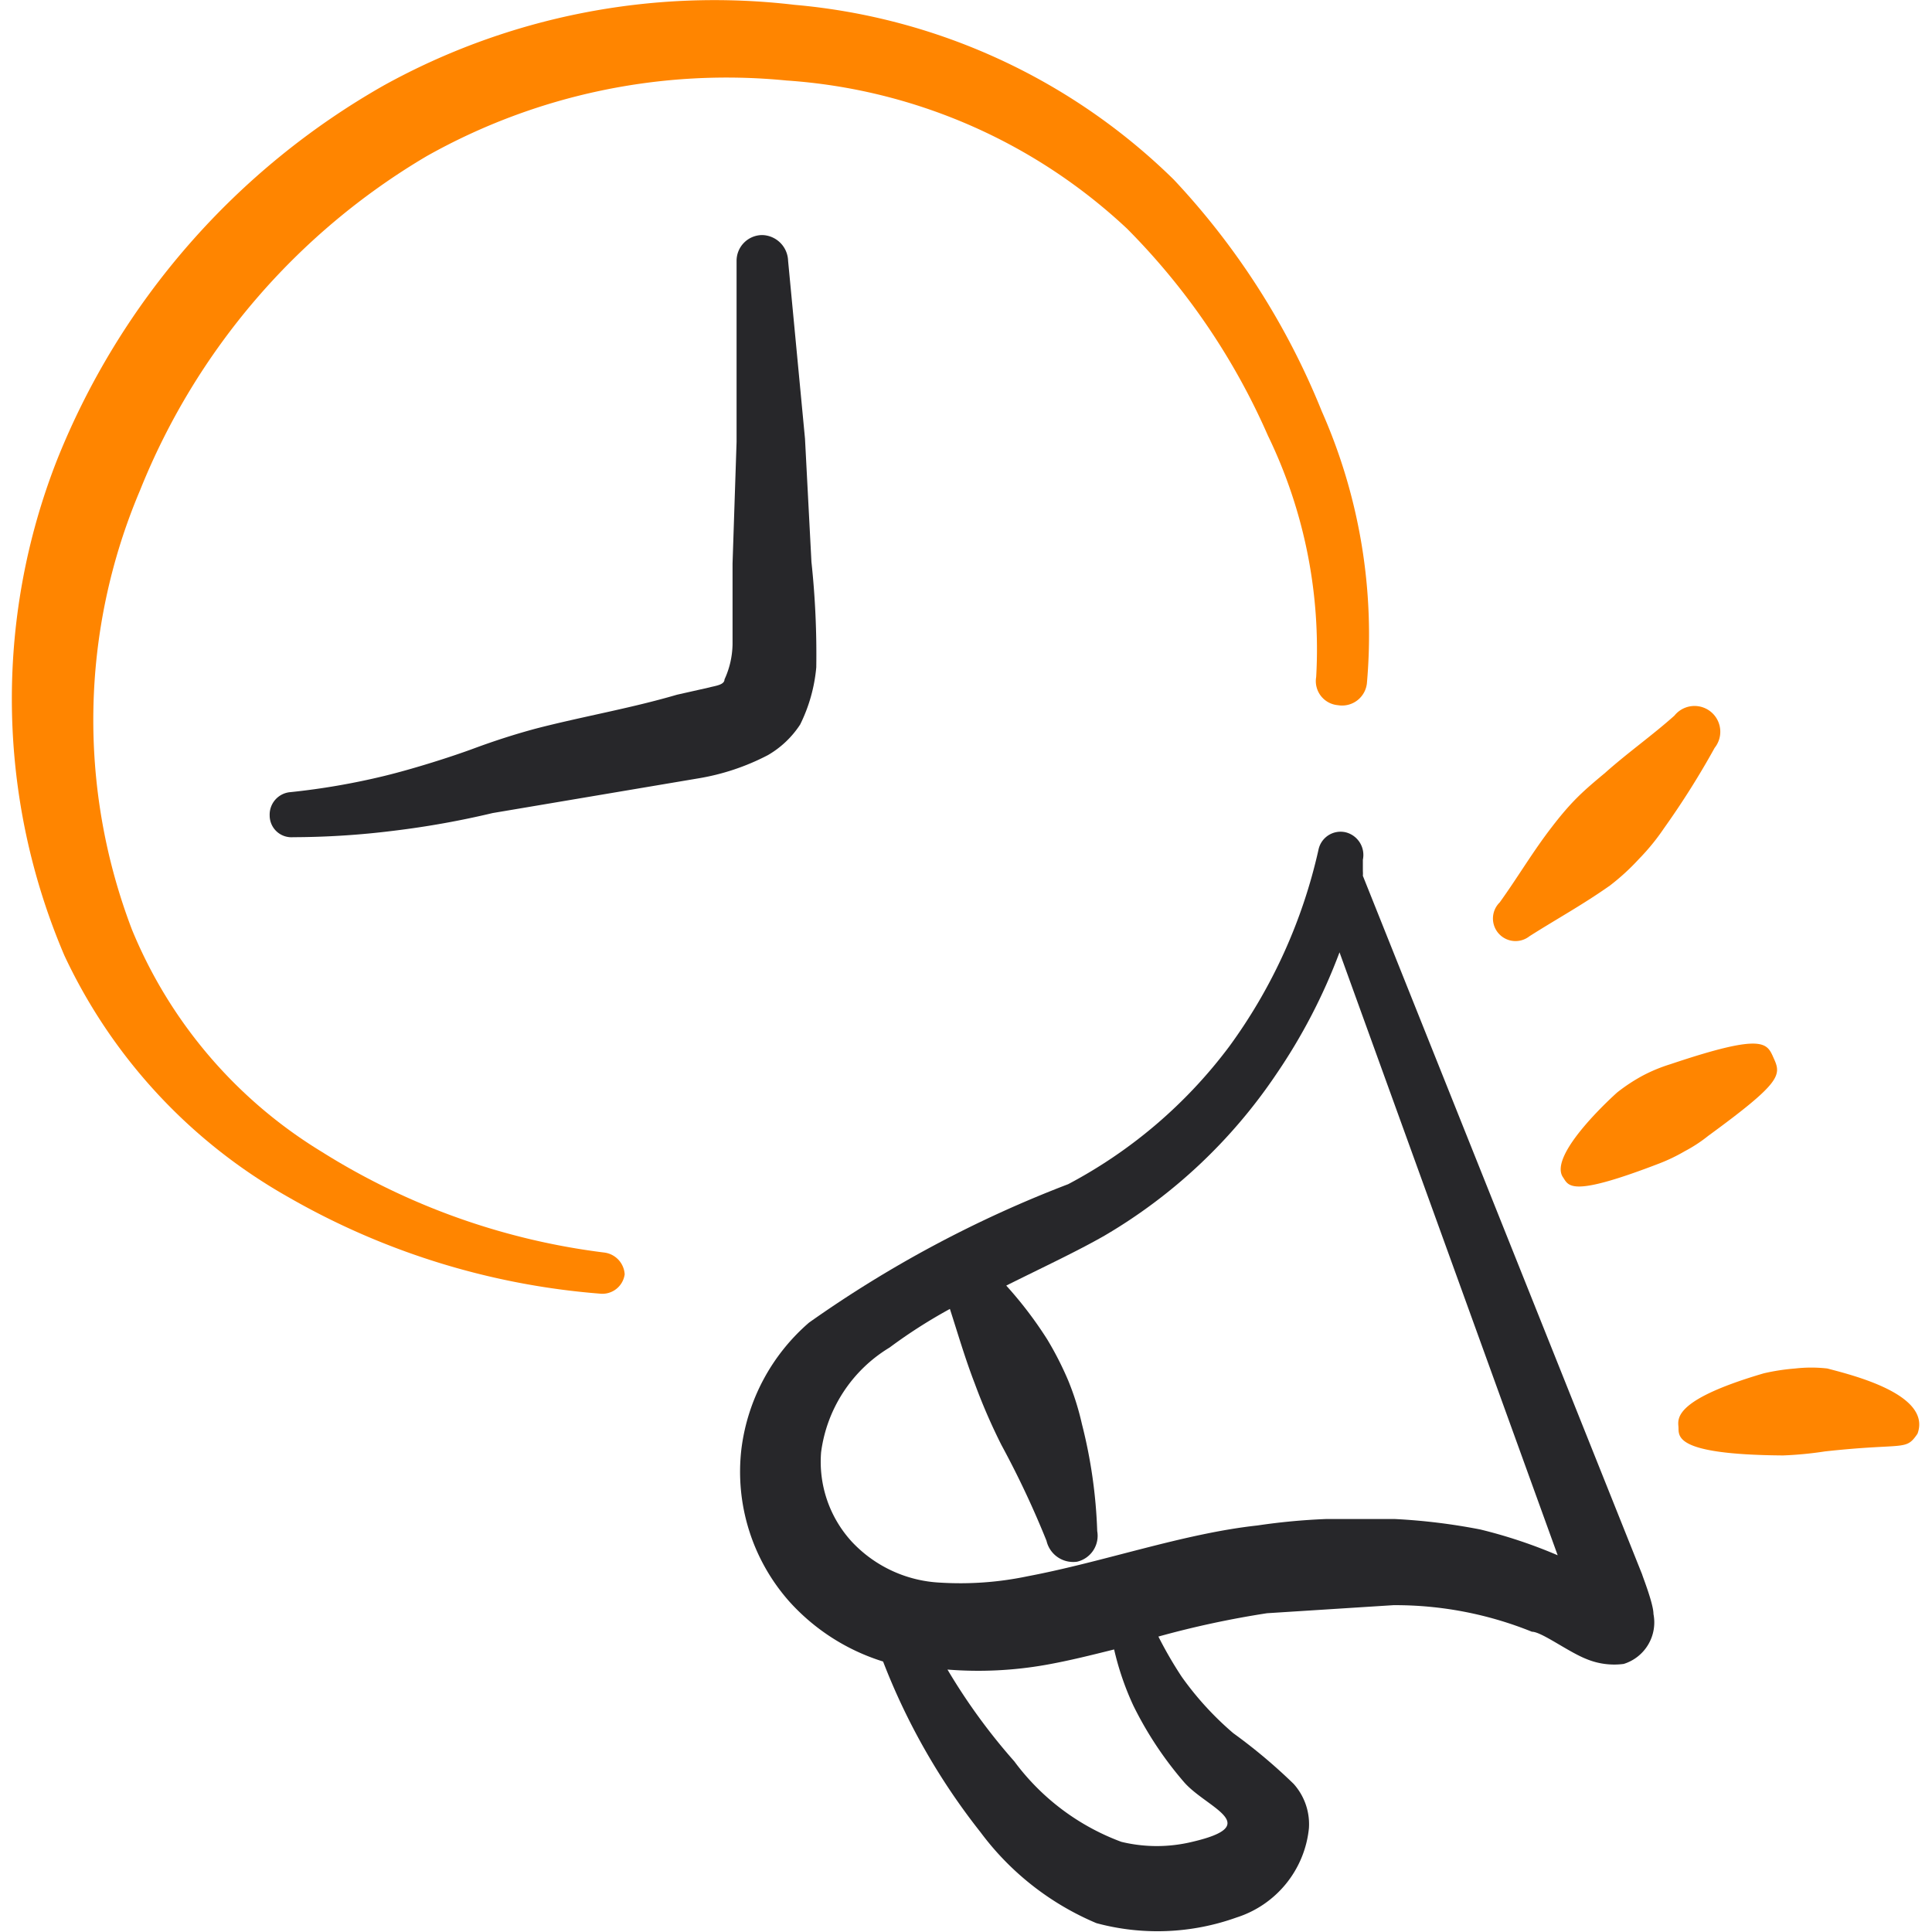
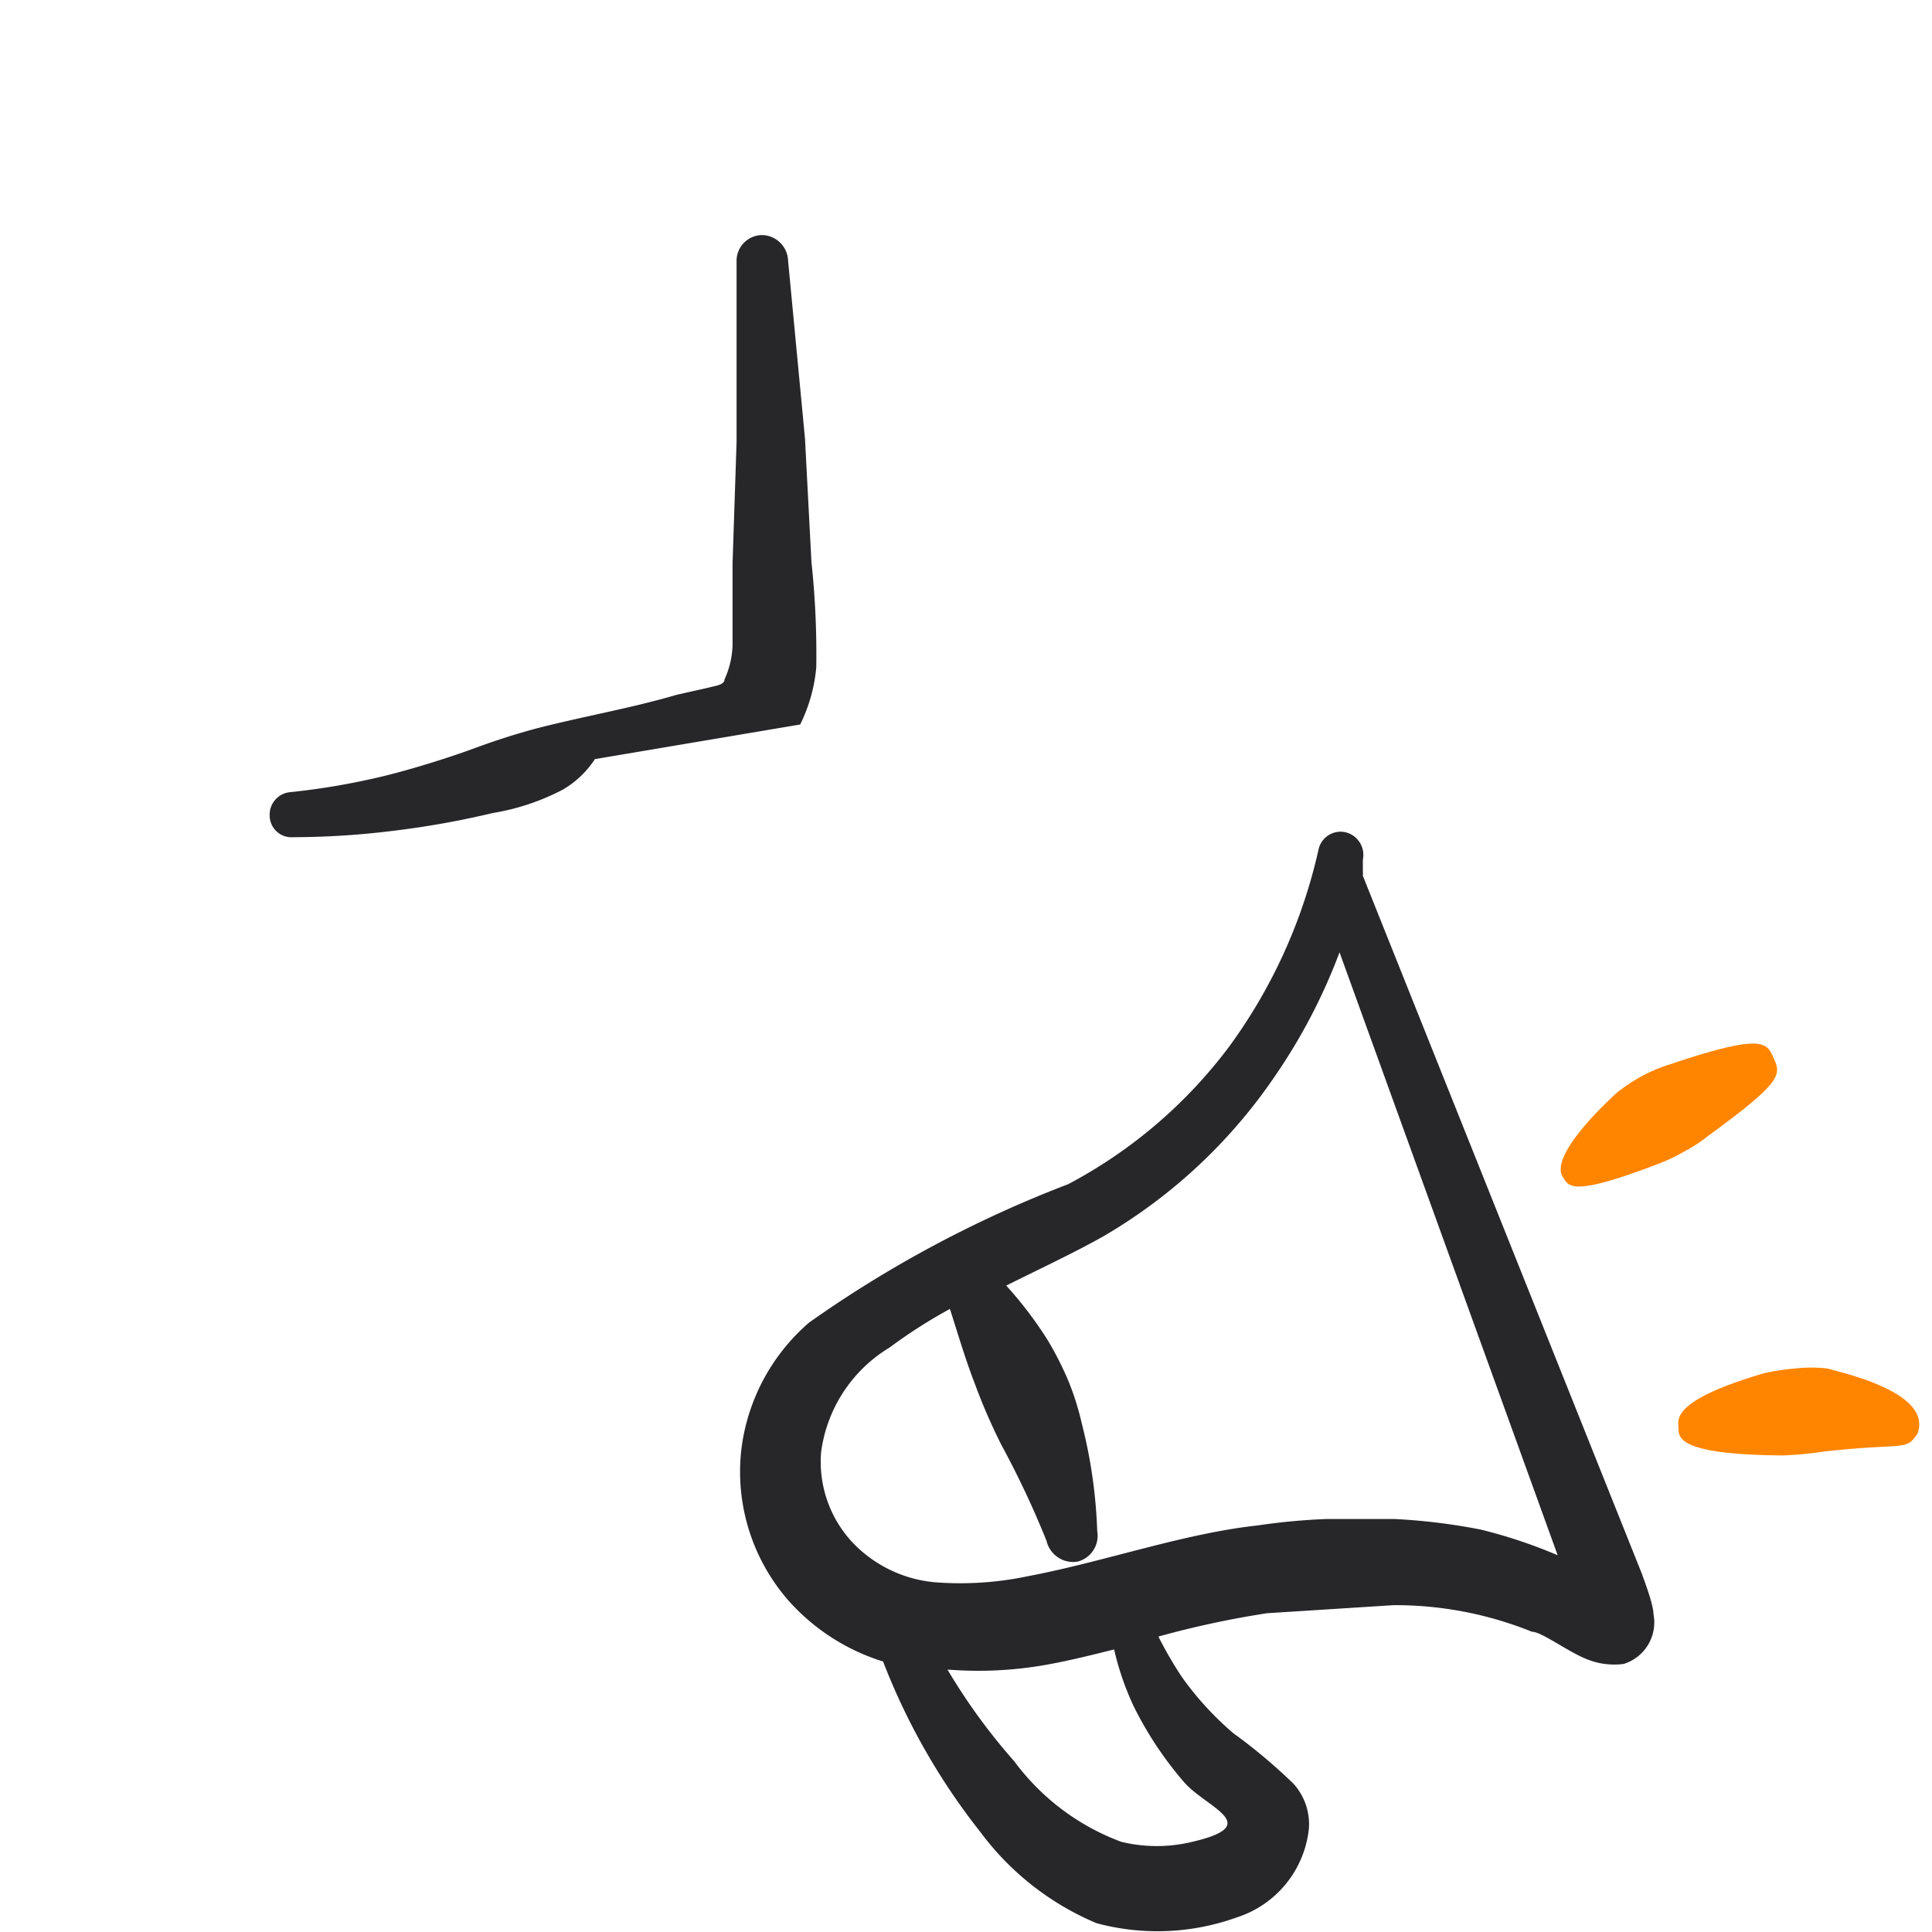
<svg xmlns="http://www.w3.org/2000/svg" viewBox="0 0 24 24" id="Advertising-Ad-Period--Streamline-Freehand.svg">
  <desc>Advertising Ad Period Streamline Icon: https://streamlinehq.com</desc>
  <g>
-     <path d="M7.51 15.56A8.58 8.58 0 0 1 4 14.31a5.82 5.82 0 0 1 -2.36 -2.76 7.3 7.3 0 0 1 0.1 -5.46A8.48 8.48 0 0 1 5.3 1.94 7.6 7.6 0 0 1 9.77 1 6.86 6.86 0 0 1 14 2.84a8.44 8.44 0 0 1 1.75 2.57 6.08 6.08 0 0 1 0.6 3 0.3 0.3 0 0 0 0.27 0.35 0.31 0.31 0 0 0 0.36 -0.27 6.86 6.86 0 0 0 -0.56 -3.38 9.25 9.25 0 0 0 -1.84 -2.88A7.68 7.68 0 0 0 9.87 0.06a8.49 8.49 0 0 0 -5.1 1A9.33 9.33 0 0 0 0.71 5.71a8.12 8.12 0 0 0 0.09 6.16 6.71 6.71 0 0 0 2.78 3 9.22 9.22 0 0 0 3.87 1.2 0.28 0.28 0 0 0 0.31 -0.24 0.29 0.29 0 0 0 -0.25 -0.27Z" fill="#ff8500" fill-rule="evenodd" stroke-width="1" />
    <path d="M16.93 10.88a0.42 0.42 0 0 0 0 -0.06l0 -0.14a0.29 0.29 0 0 0 -0.21 -0.34 0.28 0.28 0 0 0 -0.34 0.21A6.57 6.57 0 0 1 15.27 13a6 6 0 0 1 -2 1.71 14.6 14.6 0 0 0 -3.22 1.72A2.48 2.48 0 0 0 9.21 18a2.43 2.43 0 0 0 0.6 1.9 2.61 2.61 0 0 0 1.16 0.74 8.14 8.14 0 0 0 1.21 2.12 3.47 3.47 0 0 0 1.44 1.13 2.91 2.91 0 0 0 1.74 -0.07 1.3 1.3 0 0 0 0.9 -1.11 0.75 0.75 0 0 0 -0.19 -0.55 6.76 6.76 0 0 0 -0.75 -0.63 3.86 3.86 0 0 1 -0.64 -0.7 5 5 0 0 1 -0.29 -0.5 11.68 11.68 0 0 1 1.35 -0.29l1.57 -0.1a4.53 4.53 0 0 1 1.72 0.33c0.12 0 0.45 0.25 0.68 0.34a0.9 0.9 0 0 0 0.46 0.06 0.54 0.54 0 0 0 0.37 -0.62c0 -0.13 -0.14 -0.48 -0.14 -0.49Zm-2.85 10.31a4.48 4.48 0 0 0 0.63 0.95c0.28 0.32 1 0.53 0.1 0.74a1.87 1.87 0 0 1 -0.88 0 2.91 2.91 0 0 1 -1.33 -1 7.46 7.46 0 0 1 -0.83 -1.14 4.82 4.82 0 0 0 1.23 -0.06c0.28 -0.05 0.56 -0.12 0.84 -0.19a3.53 3.53 0 0 0 0.24 0.7ZM18.39 19a7.49 7.49 0 0 0 -1.06 -0.13l-0.86 0a7.89 7.89 0 0 0 -0.85 0.08c-0.92 0.1 -1.9 0.45 -2.85 0.63a4.07 4.07 0 0 1 -1.09 0.08 1.61 1.61 0 0 1 -1.1 -0.51 1.47 1.47 0 0 1 -0.38 -1.11 1.79 1.79 0 0 1 0.85 -1.3 6.39 6.39 0 0 1 0.75 -0.48c0.1 0.31 0.19 0.62 0.31 0.93a7.27 7.27 0 0 0 0.33 0.76 11.51 11.51 0 0 1 0.56 1.19 0.34 0.34 0 0 0 0.38 0.26 0.33 0.33 0 0 0 0.25 -0.38 6.18 6.18 0 0 0 -0.19 -1.33 3.38 3.38 0 0 0 -0.17 -0.54 4.06 4.06 0 0 0 -0.26 -0.51 4.92 4.92 0 0 0 -0.51 -0.67c0.44 -0.22 0.87 -0.42 1.22 -0.62a6.58 6.58 0 0 0 2.13 -2 7.08 7.08 0 0 0 0.79 -1.52l2.71 7.49a6.13 6.13 0 0 0 -0.96 -0.32Z" fill="#27272a" fill-rule="evenodd" stroke-width="1" />
-     <path d="M19 11.63c0.33 -0.21 0.66 -0.39 1 -0.63a2.82 2.82 0 0 0 0.36 -0.33 2.72 2.72 0 0 0 0.31 -0.38 10.33 10.33 0 0 0 0.63 -1 0.32 0.32 0 0 0 -0.5 -0.4c-0.28 0.25 -0.58 0.46 -0.86 0.71 -0.12 0.1 -0.24 0.2 -0.35 0.31s-0.21 0.23 -0.31 0.36c-0.24 0.31 -0.42 0.62 -0.65 0.94a0.28 0.28 0 0 0 0 0.4 0.28 0.28 0 0 0 0.37 0.02Z" fill="#ff8500" fill-rule="evenodd" stroke-width="1" />
    <path d="M22.7 17a1.76 1.76 0 0 0 -0.4 0 2.63 2.63 0 0 0 -0.39 0.06c-1.09 0.32 -1.07 0.55 -1.06 0.66s-0.09 0.35 1.3 0.36a4.57 4.57 0 0 0 0.52 -0.05c1 -0.11 1 0 1.15 -0.22 0.18 -0.49 -0.82 -0.73 -1.12 -0.81Z" fill="#ff8500" fill-rule="evenodd" stroke-width="1" />
    <path d="M21.22 14.11c0.89 -0.65 0.91 -0.75 0.82 -0.95s-0.1 -0.34 -1.29 0.06a2 2 0 0 0 -0.34 0.14 2.2 2.2 0 0 0 -0.32 0.21s-0.88 0.78 -0.67 1.06c0.07 0.11 0.11 0.24 1.2 -0.18a2.2 2.2 0 0 0 0.31 -0.15 1.81 1.81 0 0 0 0.29 -0.19Z" fill="#ff8500" fill-rule="evenodd" stroke-width="1" />
-     <path d="M9.94 9a2 2 0 0 0 0.2 -0.71 10.78 10.78 0 0 0 -0.06 -1.31L10 5.45l-0.21 -2.21a0.33 0.33 0 0 0 -0.32 -0.32 0.32 0.32 0 0 0 -0.32 0.32l0 2.25L9.1 7l0 1a1.08 1.08 0 0 1 -0.1 0.44c0 0.07 -0.12 0.08 -0.19 0.1l-0.4 0.09c-0.58 0.17 -1.17 0.27 -1.75 0.42 -0.26 0.07 -0.51 0.15 -0.78 0.25s-0.74 0.25 -1.11 0.34a8.78 8.78 0 0 1 -1.16 0.2 0.28 0.28 0 0 0 -0.26 0.29 0.27 0.27 0 0 0 0.29 0.27 10.23 10.23 0 0 0 1.25 -0.08 11 11 0 0 0 1.23 -0.22l2.55 -0.43a2.88 2.88 0 0 0 0.87 -0.29 1.19 1.19 0 0 0 0.4 -0.38Z" fill="#27272a" fill-rule="evenodd" stroke-width="1" />
+     <path d="M9.94 9a2 2 0 0 0 0.2 -0.71 10.78 10.78 0 0 0 -0.06 -1.31L10 5.45l-0.21 -2.21a0.33 0.33 0 0 0 -0.32 -0.32 0.32 0.32 0 0 0 -0.32 0.32l0 2.25L9.1 7l0 1a1.08 1.08 0 0 1 -0.1 0.44c0 0.07 -0.12 0.08 -0.19 0.1l-0.4 0.09c-0.58 0.17 -1.17 0.27 -1.75 0.42 -0.26 0.07 -0.51 0.15 -0.78 0.25s-0.74 0.25 -1.11 0.34a8.78 8.78 0 0 1 -1.16 0.2 0.28 0.28 0 0 0 -0.26 0.29 0.27 0.27 0 0 0 0.29 0.27 10.23 10.23 0 0 0 1.25 -0.08 11 11 0 0 0 1.23 -0.22a2.88 2.88 0 0 0 0.87 -0.29 1.19 1.19 0 0 0 0.4 -0.38Z" fill="#27272a" fill-rule="evenodd" stroke-width="1" />
  </g>
</svg>